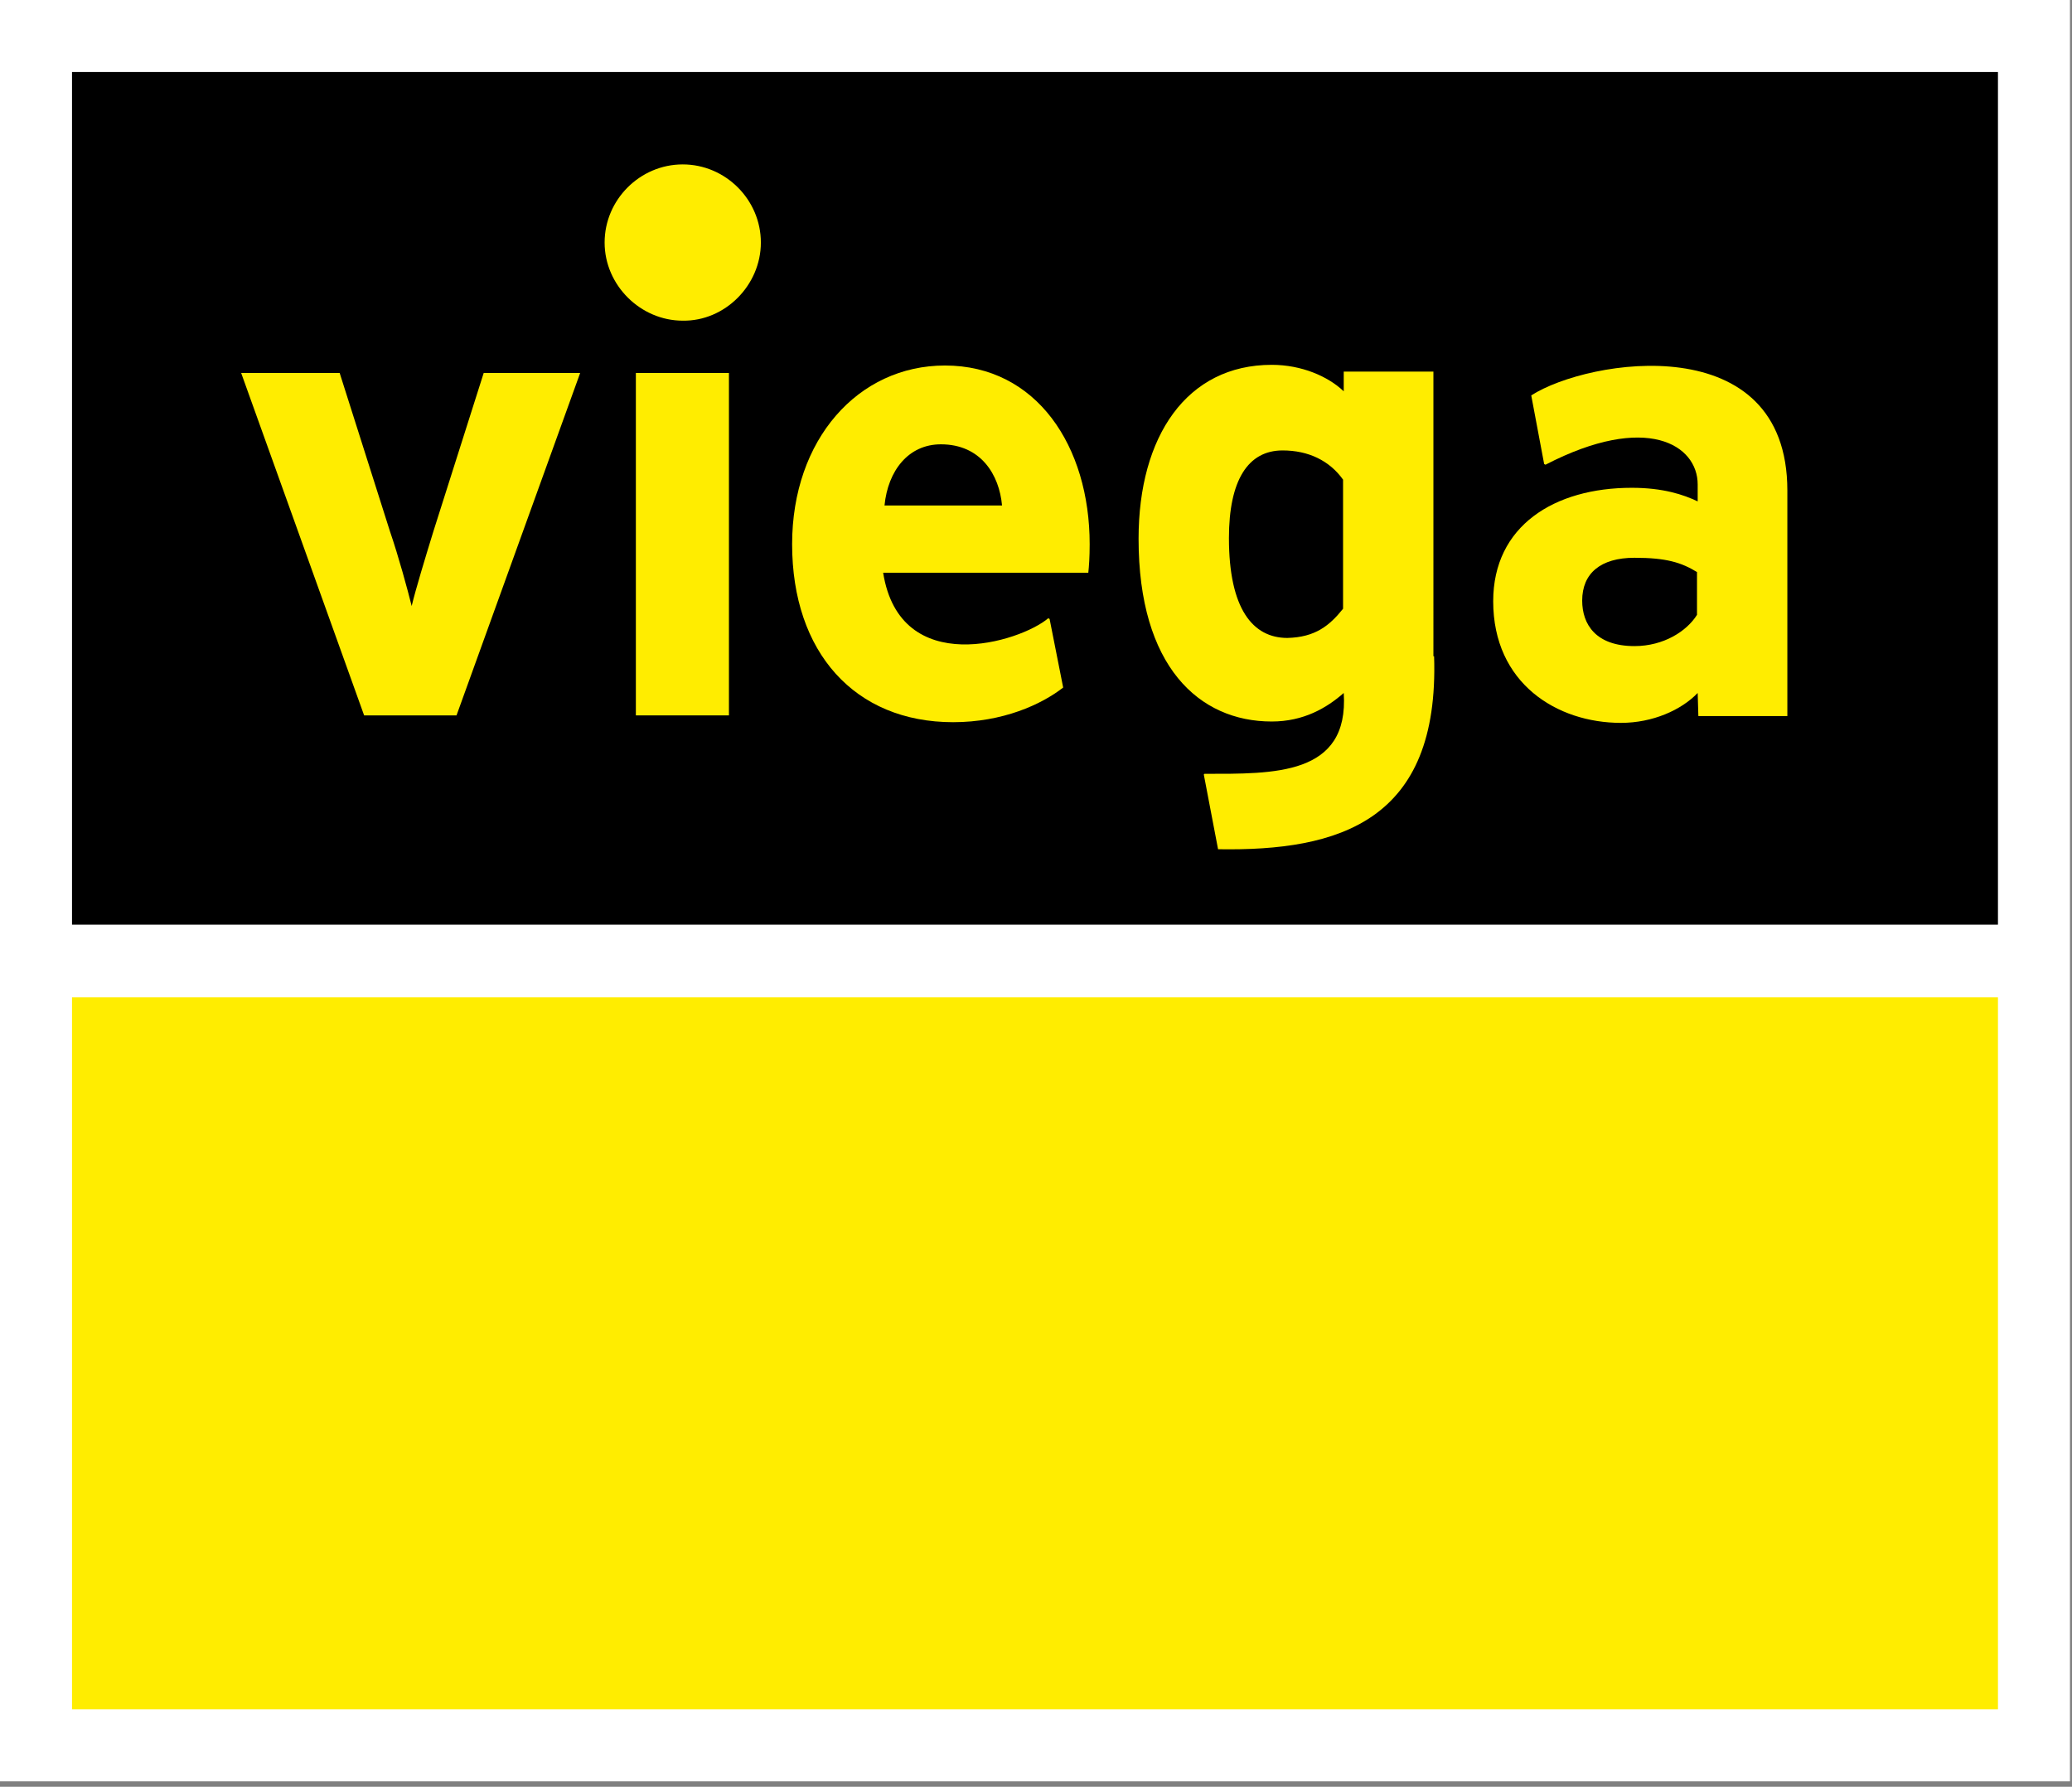
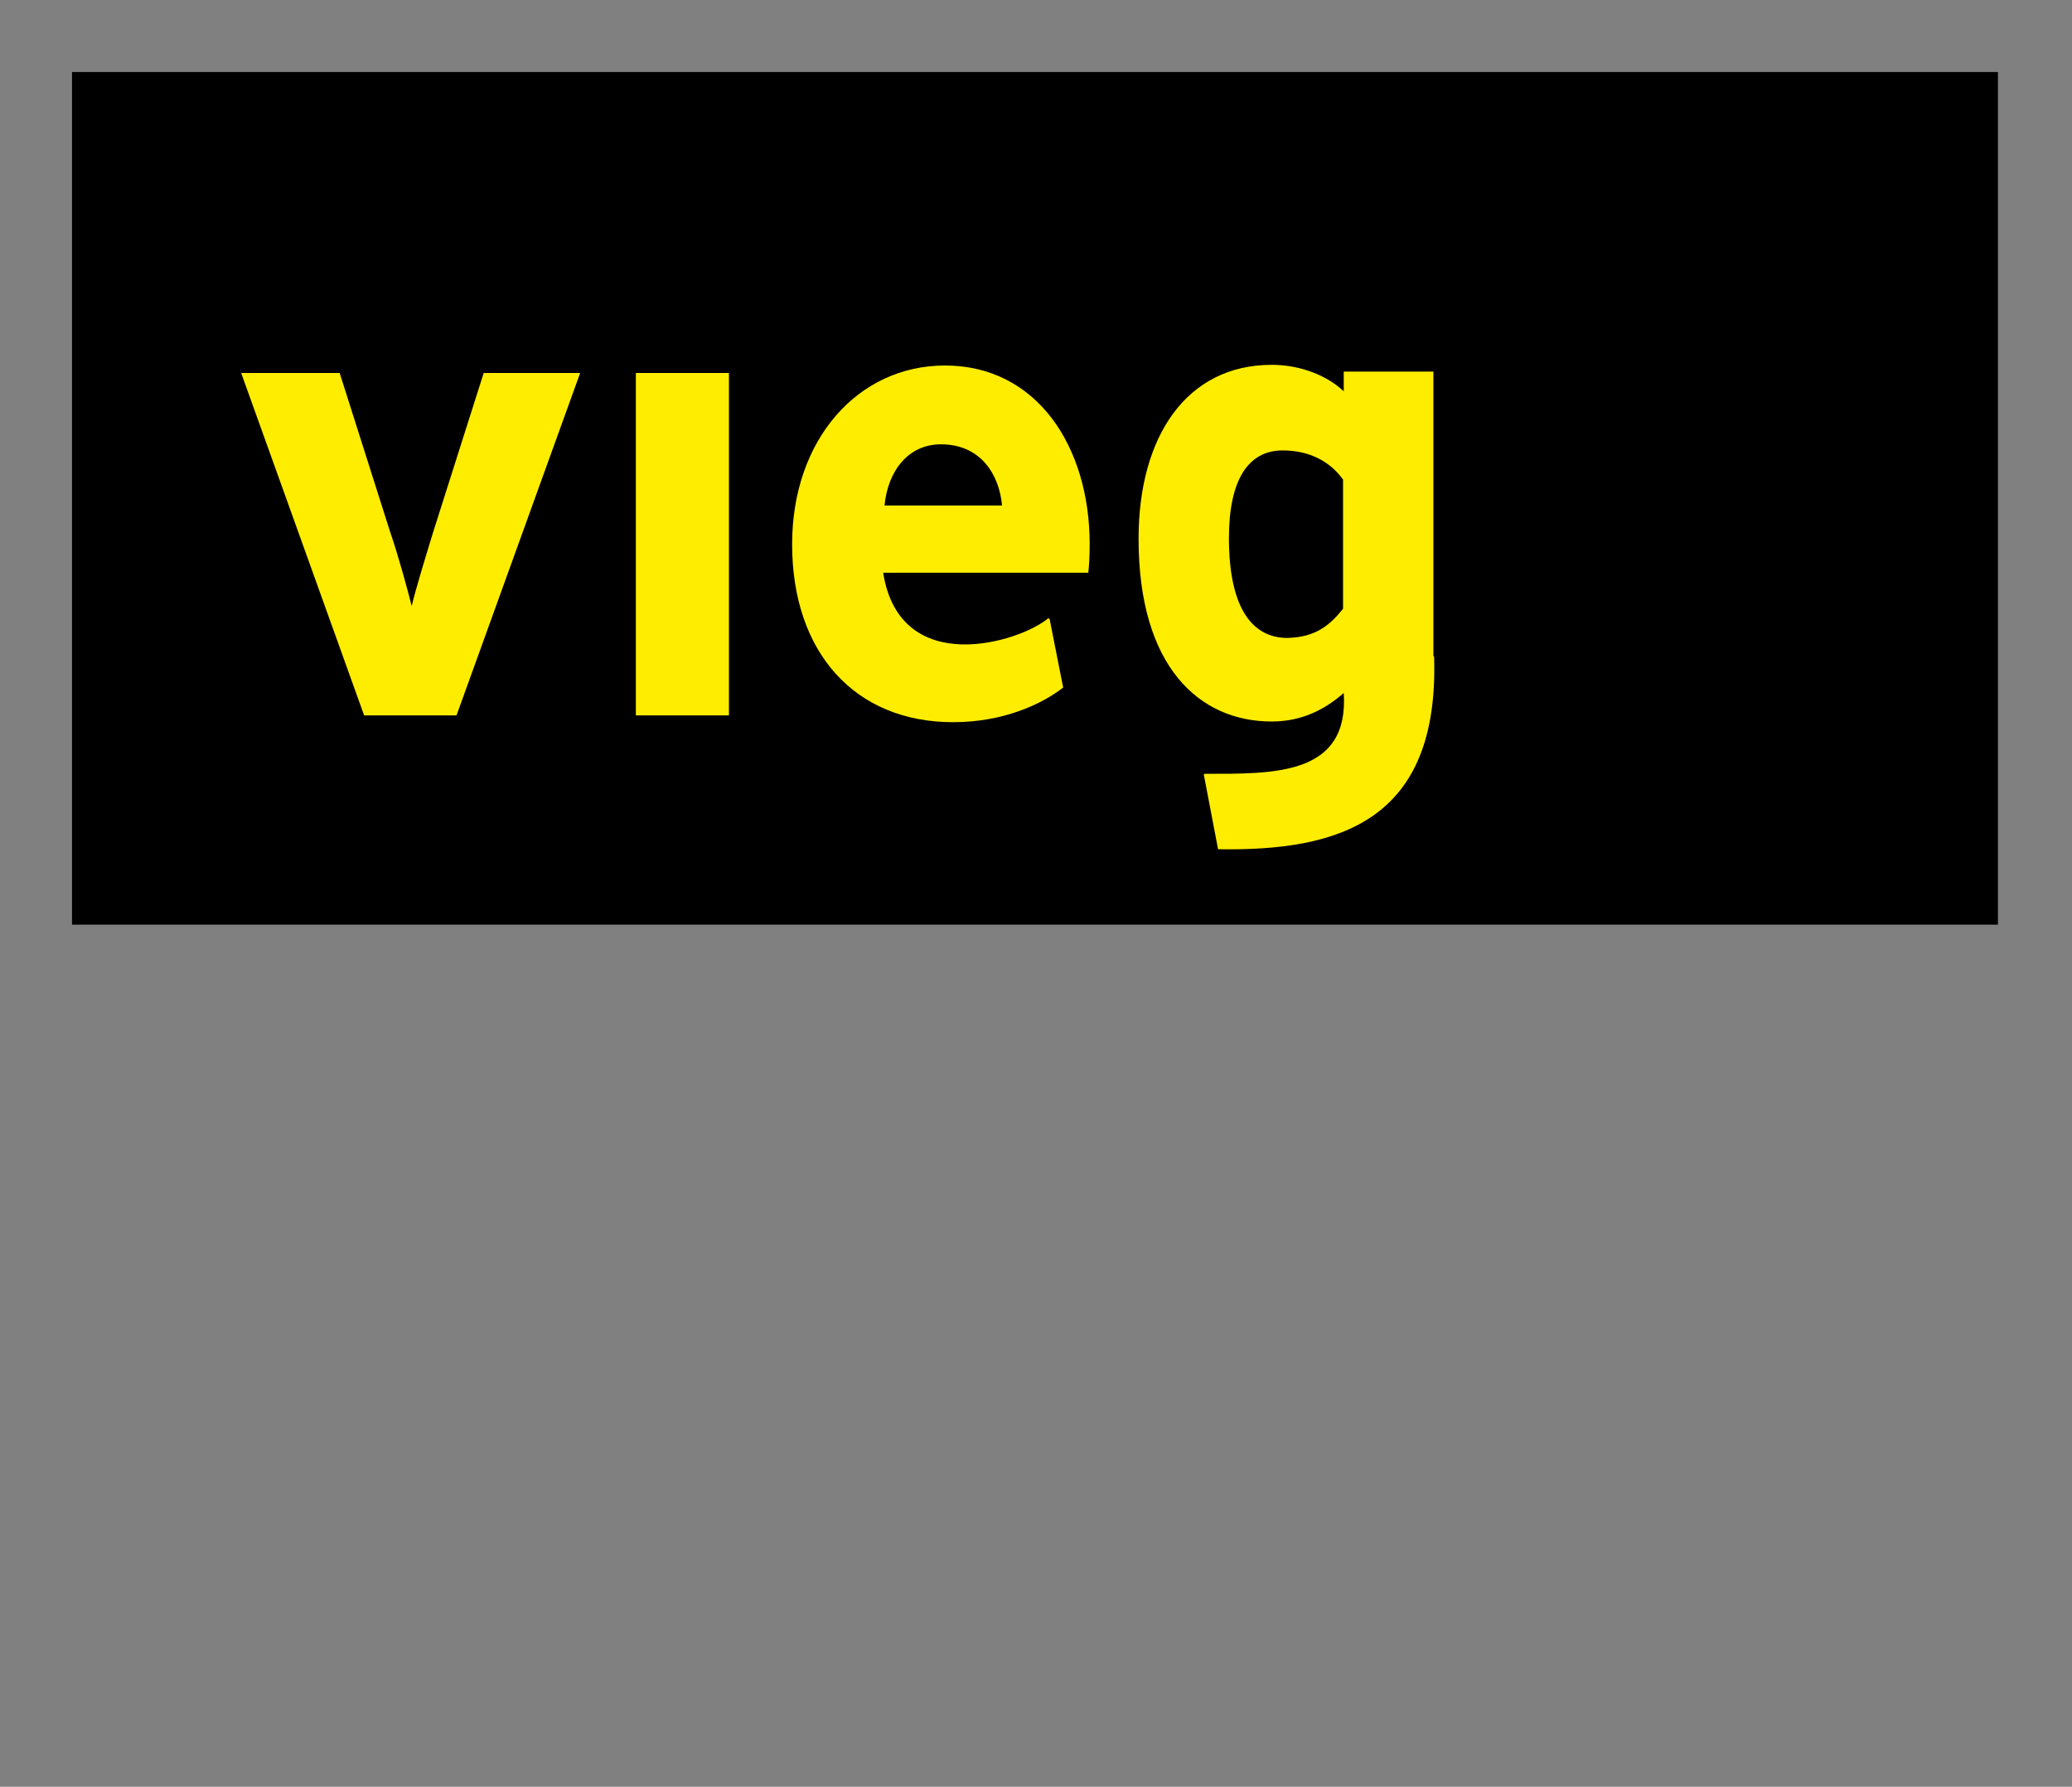
<svg xmlns="http://www.w3.org/2000/svg" version="1.1" id="Ebene_1" x="0px" y="0px" viewBox="0 0 305 263" style="enable-background:new 0 0 305 263;" xml:space="preserve">
  <rect x="0" y="0" width="305" height="263" fill="#808080" stroke="none" />
  <style type="text/css">
	.st0{fill:#FFFFFF;}
	.st1{fill:#FFED00;}
	.st2{fill-rule:evenodd;clip-rule:evenodd;fill:#FFED00;}
</style>
  <g>
-     <polygon class="st0" points="0,0 304.7,0 304.7,262.2 0,262.2 0,0  " />
-     <polygon class="st1" points="10.6,146.8 294.1,146.8 294.1,251.6 10.6,251.6 10.6,146.8 10.6,146.8  " />
    <polygon points="10.6,10.6 294.1,10.6 294.1,136.1 10.6,136.1 10.6,10.6 10.6,10.6  " />
    <path class="st1" d="M85.4,54.9H71.2l-7.4,23.3c-1.2,3.9-2.6,8.5-3.2,11c-0.6-2.4-1.9-7.2-3.2-11l-7.4-23.3H35.5l18.1,50.4h13.6   L85.4,54.9L85.4,54.9z" />
    <path class="st2" d="M160.4,80.1c0,1.9-0.1,3.3-0.2,4.2H130c2.5,15.7,20.2,10.2,24.3,6.7l0.2,0.1l2,10.1c-3.2,2.5-8.9,5.1-16.2,5.1   c-14.5,0-23.7-10.3-23.7-26.2c0-15.4,9.7-26.3,22.5-26.3C152.6,53.8,160.4,65.7,160.4,80.1L160.4,80.1z M147.5,74.4   c-0.4-4.5-3.1-9-9-9c-4.8,0-7.8,3.9-8.3,9H147.5L147.5,74.4z" />
    <polygon class="st1" points="107.3,105.3 107.3,54.9 93.6,54.9 93.6,105.3 107.3,105.3  " />
-     <path class="st1" d="M112,35.7c0-6.3-5.2-11.5-11.5-11.5c-6.3,0-11.5,5.2-11.5,11.5c0,6.3,5.3,11.5,11.5,11.5   C106.7,47.3,112,42,112,35.7L112,35.7z" />
    <path class="st2" d="M197.7,89.6v-19c-2-2.8-5.1-4.3-8.9-4.3c-5.1,0-7.9,4.4-7.9,12.9c0,10.4,3.5,14.7,8.6,14.7   C193.6,93.8,195.7,92.1,197.7,89.6L197.7,89.6z M211.1,96.6c0.8,24.3-14,28.7-31.8,28.4l-2.1-11l0.1-0.1c10.2,0,21.3,0.3,20.5-11.9   c-2.5,2.2-5.9,4.2-10.6,4.2c-10.7,0-19.6-8.1-19.6-26.9c0-15.1,7.1-25.6,19.6-25.6c4.4,0,8.3,1.7,10.6,3.9l0-2.9h13.2V96.6   L211.1,96.6z" />
-     <path class="st2" d="M249.8,90.5v-6.3c-2.3-1.4-4.5-2.1-9.2-2.1c-5,0-7.7,2.3-7.7,6.3c0,3.5,2,6.7,7.7,6.7   C244.9,95.1,248.3,92.9,249.8,90.5L249.8,90.5z M263.1,105.4H250l-0.1-3.4c-2.4,2.5-6.6,4.4-11.3,4.4c-9.4,0-18.8-5.8-18.8-17.9   c0-11.1,9-16.7,20.4-16.7c4.6,0,7.6,1,9.7,2v-2.5c0-5.8-7.5-10.6-22.4-2.9l-0.2-0.1l-1.9-10.1c8.4-5.4,37.7-10.1,37.7,14V105.4   L263.1,105.4z" />
  </g>
</svg>